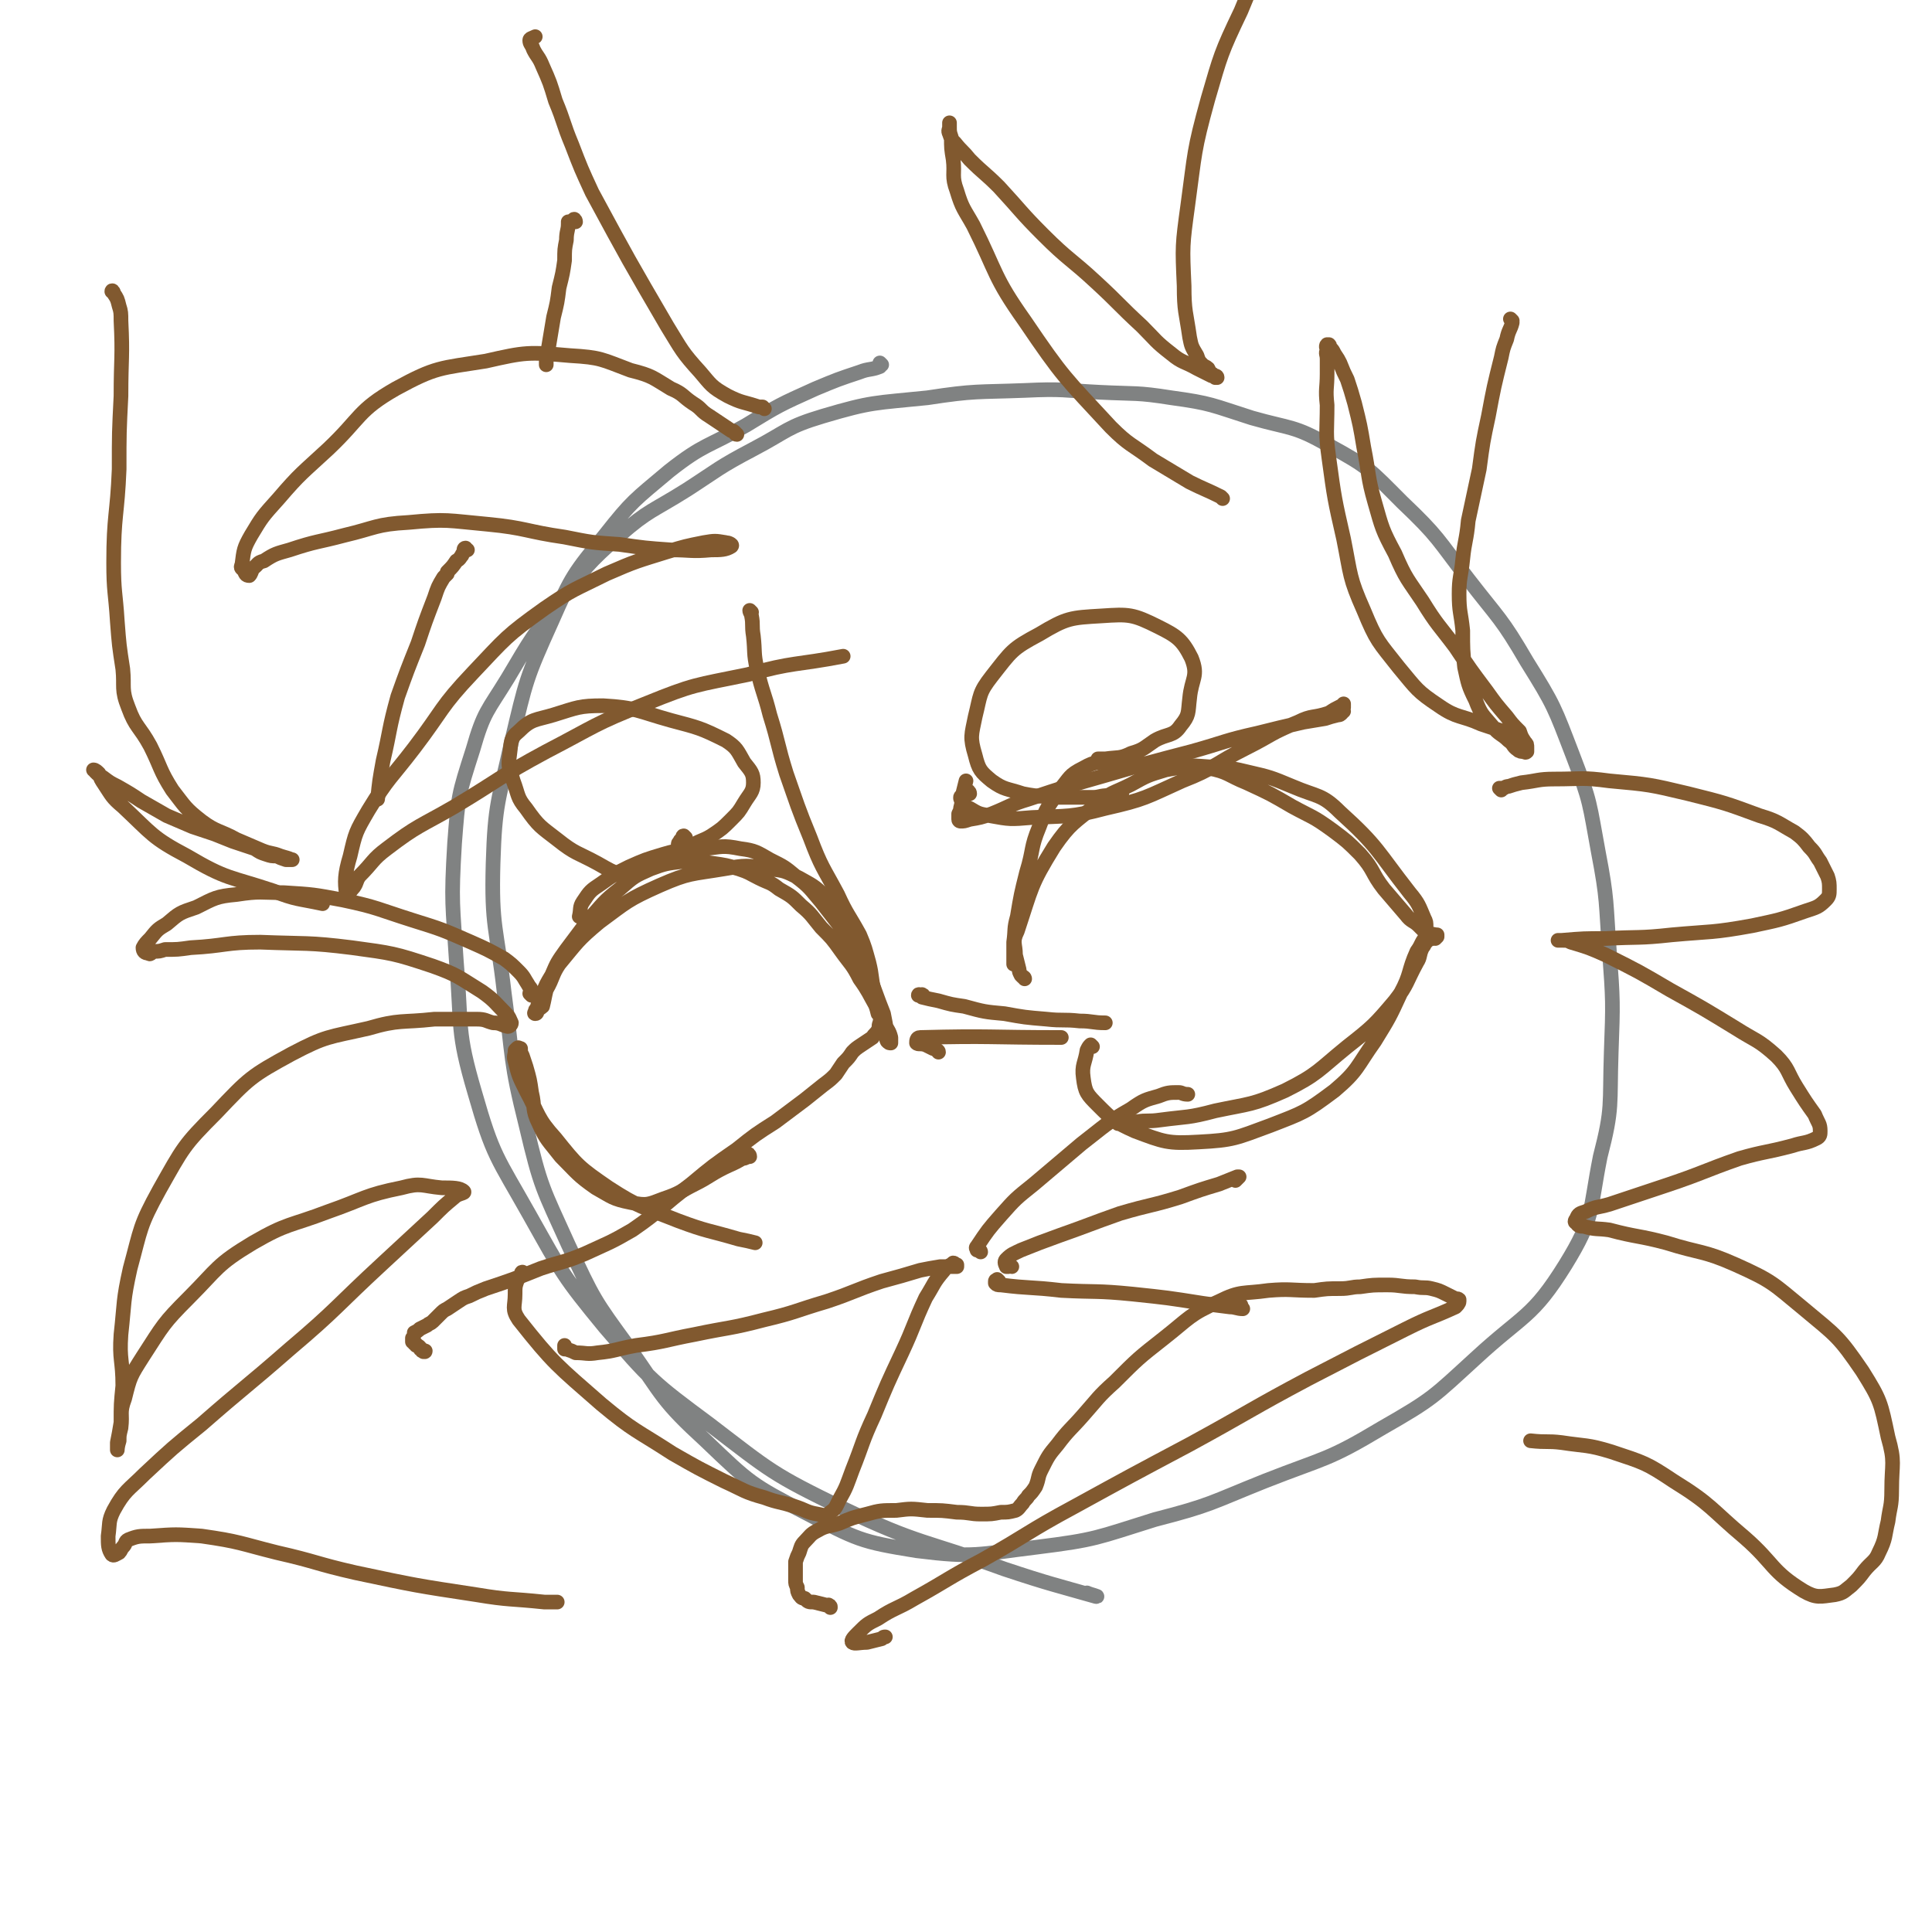
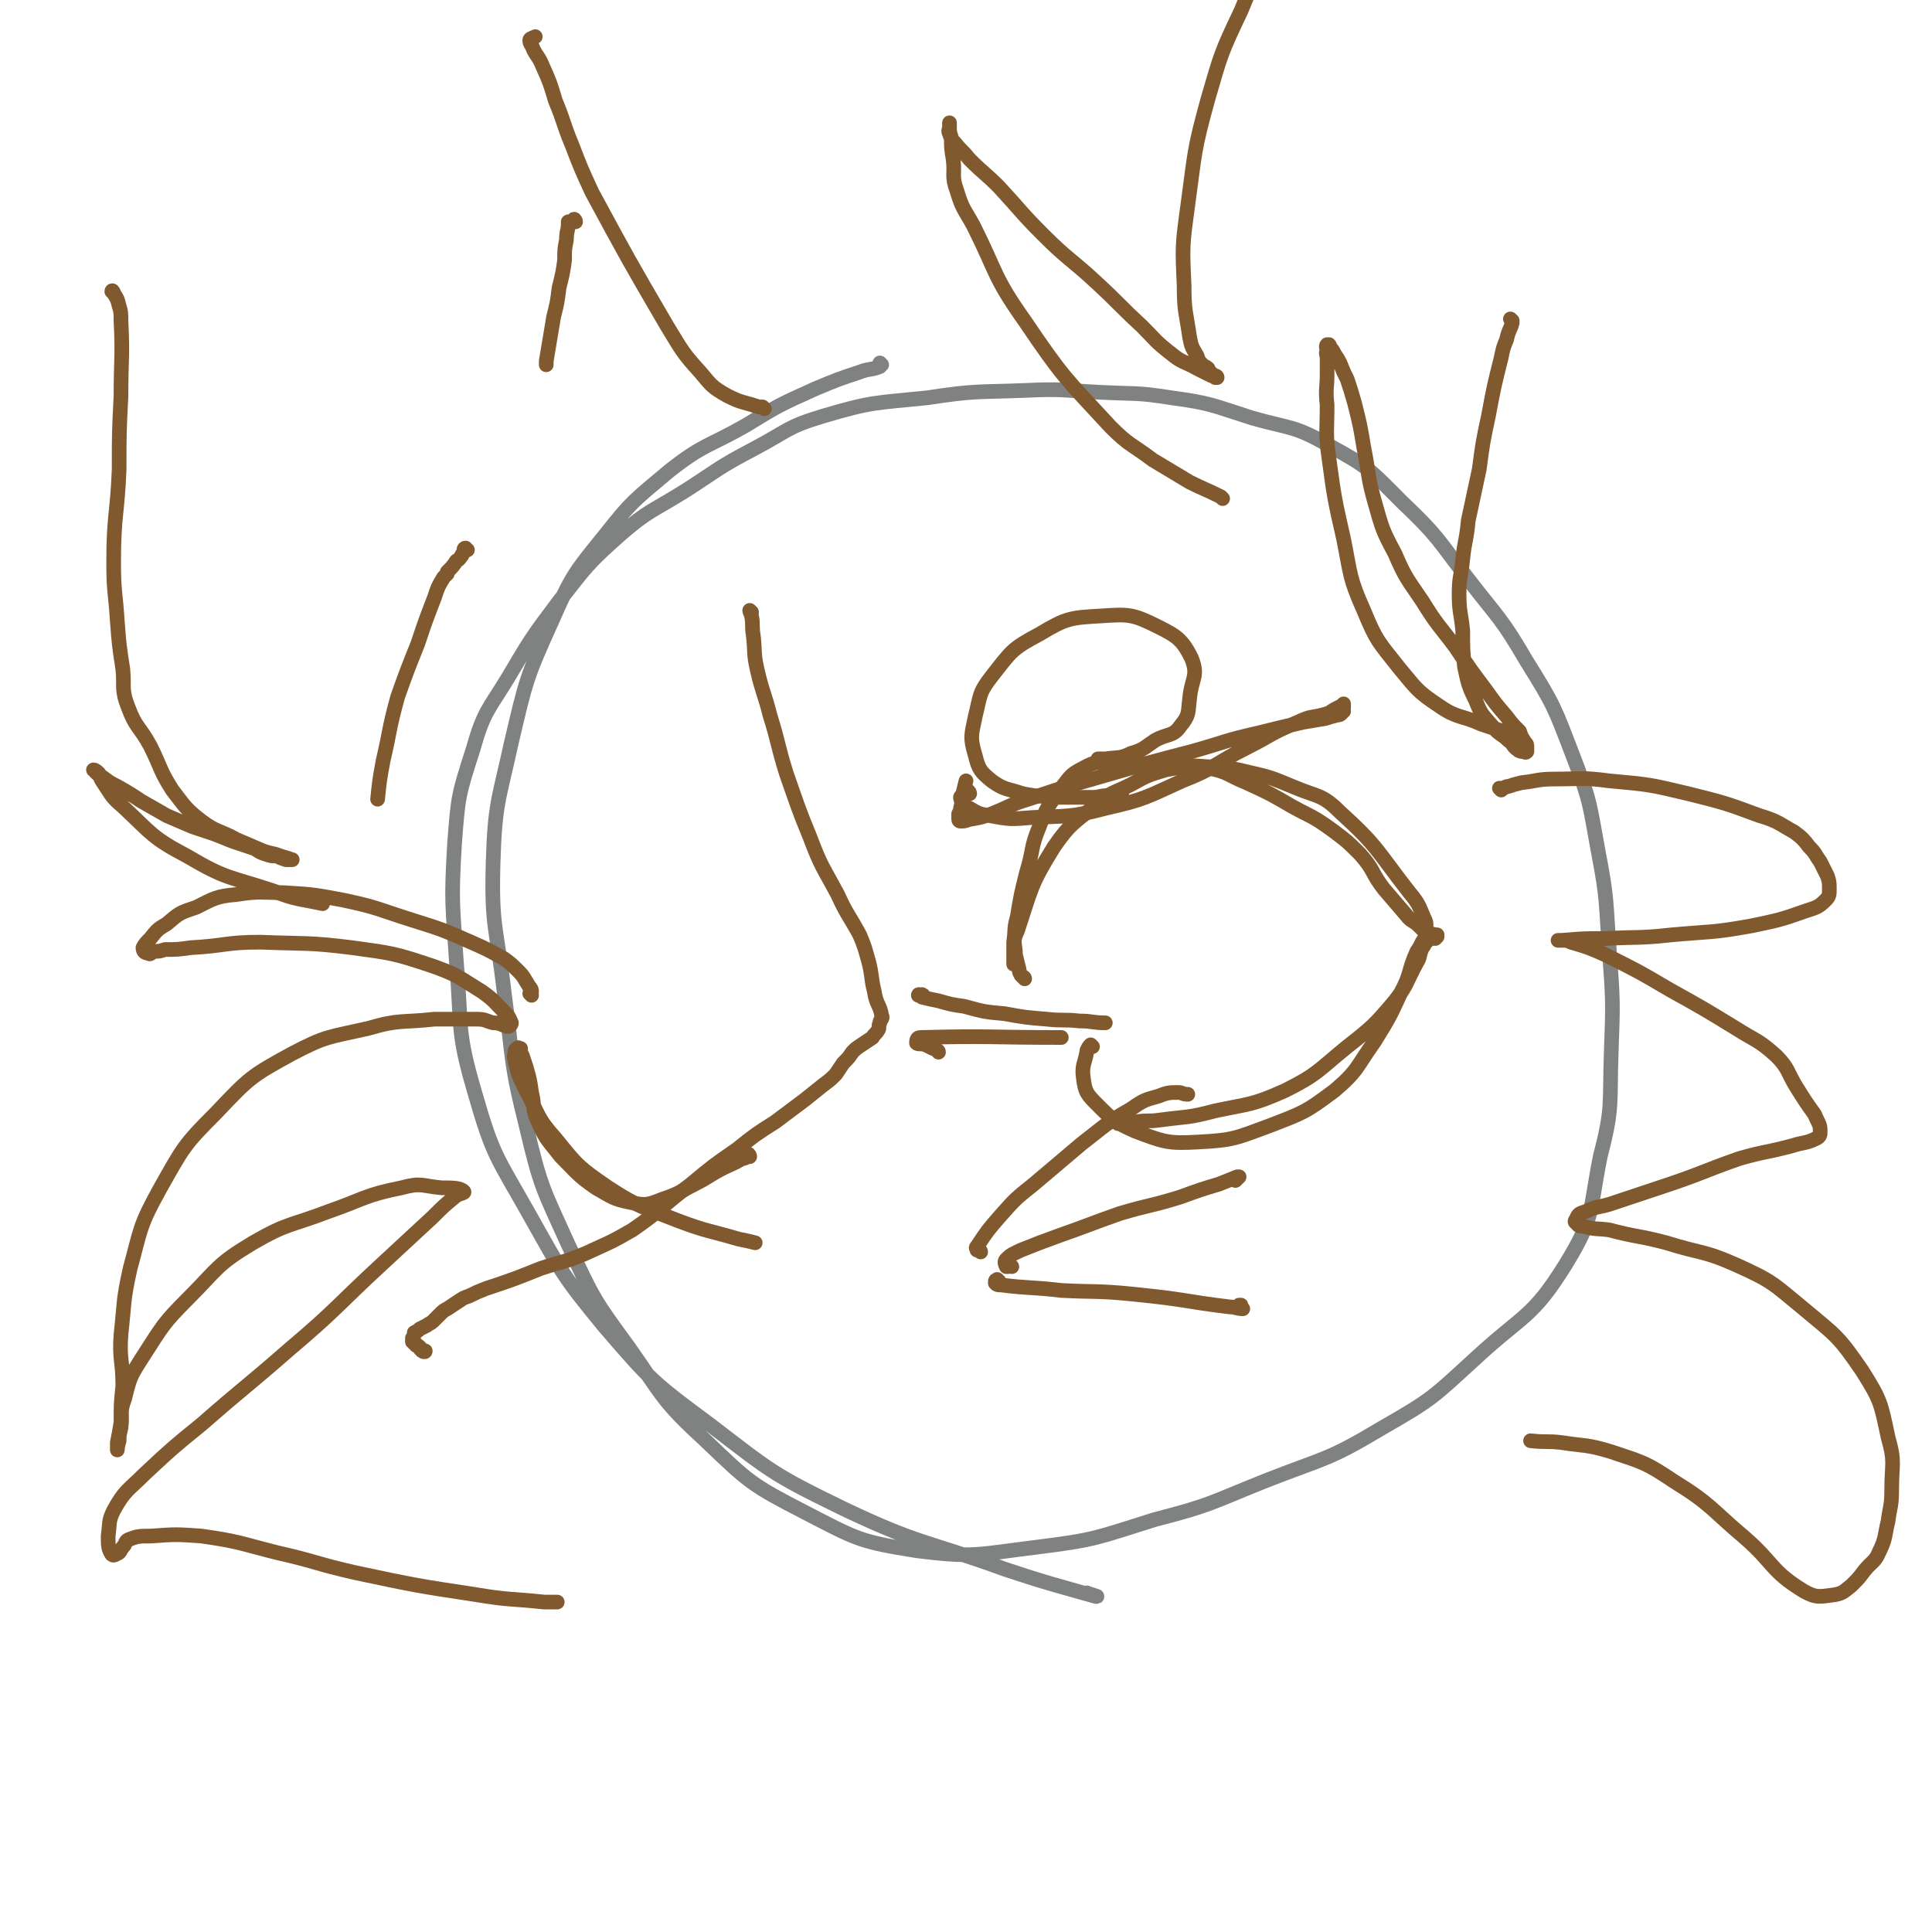
<svg xmlns="http://www.w3.org/2000/svg" viewBox="0 0 1054 1054" version="1.1">
  <g fill="none" stroke="#808282" stroke-width="8" stroke-linecap="round" stroke-linejoin="round">
    <path d="M481,199c0,0 -1,-1 -1,-1 0,0 0,1 0,2 -5,2 -6,1 -11,3 -12,4 -12,4 -24,9 -20,9 -20,9 -38,20 -21,12 -23,10 -42,25 -19,16 -20,16 -35,35 -17,21 -18,22 -29,47 -14,31 -14,32 -22,66 -7,32 -9,33 -10,66 -1,35 2,35 6,70 5,37 3,37 12,73 8,34 9,34 23,65 14,30 14,30 33,56 19,27 18,29 42,51 24,23 25,24 54,39 29,15 30,16 61,21 32,4 33,2 66,-2 32,-4 32,-5 64,-15 31,-8 30,-9 60,-21 33,-13 34,-11 64,-29 28,-16 28,-17 51,-38 26,-24 31,-22 49,-51 16,-26 13,-29 19,-59 7,-27 5,-28 6,-57 1,-27 1,-28 -1,-55 -2,-27 -1,-28 -6,-54 -5,-27 -4,-27 -14,-53 -10,-26 -10,-27 -25,-51 -14,-24 -15,-23 -32,-45 -17,-22 -16,-23 -36,-42 -18,-18 -18,-19 -40,-31 -19,-11 -21,-9 -42,-15 -22,-7 -22,-8 -44,-11 -19,-3 -19,-2 -39,-3 -20,-1 -20,-2 -41,-1 -26,1 -27,0 -53,4 -29,3 -30,2 -57,10 -20,6 -19,8 -38,18 -19,10 -19,11 -36,22 -19,12 -21,11 -37,25 -18,16 -18,17 -33,36 -15,20 -15,20 -28,42 -11,18 -13,18 -19,39 -8,25 -8,25 -10,51 -2,33 -1,33 1,65 3,36 0,37 10,71 10,35 12,35 30,67 18,32 18,33 41,61 25,29 26,30 57,53 34,26 34,27 73,46 42,20 44,17 88,33 24,8 29,9 50,15 2,0 -3,-1 -5,-2 " />
  </g>
  <g fill="none" stroke="#81592F" stroke-width="8" stroke-linecap="round" stroke-linejoin="round">
    <path d="M410,334c0,0 -1,-1 -1,-1 0,1 1,2 1,3 1,5 0,5 1,11 1,9 0,9 2,18 3,13 4,13 7,25 5,16 4,16 9,32 6,17 6,18 13,35 6,16 7,16 15,31 5,11 6,11 12,22 3,7 3,8 5,15 2,8 1,8 3,16 1,7 3,7 4,13 1,2 -1,2 -1,4 -1,2 0,3 -1,4 -1,2 -2,2 -3,4 -3,2 -3,2 -6,4 -3,2 -3,2 -5,4 -2,3 -2,3 -5,6 -2,3 -2,3 -4,6 -3,3 -3,3 -7,6 -5,4 -5,4 -10,8 -8,6 -8,6 -16,12 -11,7 -11,7 -21,15 -13,9 -13,9 -25,19 -16,12 -16,14 -32,25 -12,7 -13,7 -26,13 -12,5 -12,4 -24,8 -15,6 -15,6 -30,11 -5,2 -5,2 -9,4 -3,1 -3,1 -6,3 -3,2 -3,2 -6,4 -2,1 -2,1 -4,3 -2,2 -2,2 -4,4 -1,1 -2,1 -3,2 -2,1 -2,1 -4,2 -1,1 -1,1 -3,2 0,1 0,2 -1,3 0,0 0,0 0,0 0,1 0,1 0,2 1,0 1,0 1,1 1,0 1,0 1,1 1,0 1,0 2,1 0,1 0,1 1,1 0,1 0,1 1,1 0,1 0,0 1,0 0,0 0,0 0,0 0,1 -1,0 -1,0 " />
-     <path d="M286,695c0,0 -1,-1 -1,-1 -1,0 0,1 -1,2 -1,1 -1,1 -2,3 -1,3 -1,3 -1,7 0,7 -2,8 2,14 19,24 21,25 45,46 18,15 19,14 39,27 14,8 14,8 28,15 11,5 11,6 22,9 8,3 8,2 17,5 6,2 6,3 12,4 4,1 5,1 7,-1 3,-2 3,-3 5,-7 4,-7 4,-8 7,-16 6,-15 5,-15 12,-30 7,-17 7,-17 15,-34 7,-15 6,-15 13,-30 5,-8 4,-8 10,-15 2,-3 3,-2 5,-4 1,0 1,1 2,1 0,0 0,1 0,1 -1,0 -1,0 -2,0 -1,0 -1,0 -3,0 -2,0 -2,0 -4,0 -6,1 -6,1 -11,2 -10,3 -10,3 -21,6 -15,5 -15,6 -30,11 -17,5 -17,6 -34,10 -19,5 -19,4 -38,8 -16,3 -16,4 -32,6 -11,2 -11,3 -21,4 -6,1 -6,0 -12,0 -2,-1 -2,-1 -5,-2 0,0 -1,0 -1,0 0,-1 0,-1 0,-2 " />
    <path d="M290,543c0,0 -1,-1 -1,-1 0,-1 1,0 1,-1 0,-2 -1,-2 -2,-4 -2,-3 -2,-4 -5,-7 -4,-4 -4,-4 -8,-7 -9,-5 -9,-5 -18,-9 -16,-7 -16,-7 -32,-12 -19,-6 -19,-7 -38,-11 -16,-3 -16,-3 -32,-4 -13,0 -13,-1 -26,1 -11,1 -12,2 -22,7 -9,3 -9,3 -16,9 -5,3 -5,3 -9,8 -2,2 -3,3 -4,5 0,2 1,3 3,3 1,1 1,0 3,-1 3,0 3,0 6,-1 7,0 7,0 14,-1 19,-1 19,-3 38,-3 25,1 26,0 50,3 22,3 23,3 44,10 14,5 14,6 27,14 7,5 7,6 13,12 2,2 2,3 3,5 0,1 -1,2 -2,2 -4,-1 -4,-2 -8,-2 -4,-1 -4,-2 -9,-2 -12,0 -12,0 -23,0 -18,2 -19,0 -36,5 -22,5 -23,4 -42,14 -22,12 -23,13 -41,32 -18,18 -18,19 -31,42 -11,20 -10,21 -16,43 -4,18 -3,18 -5,36 -1,14 1,14 1,28 -1,10 -1,10 -1,20 -1,6 -1,6 -2,11 0,2 0,4 0,4 0,0 0,-2 1,-5 0,-3 0,-3 1,-7 1,-8 -1,-8 2,-16 3,-12 3,-12 10,-23 11,-17 11,-18 25,-32 16,-16 15,-18 35,-30 19,-11 20,-9 41,-17 20,-7 20,-9 40,-13 11,-3 11,-1 22,0 6,0 10,0 12,2 1,1 -3,1 -5,3 -6,5 -6,5 -12,11 -13,12 -13,12 -27,25 -26,24 -25,25 -51,47 -24,21 -24,20 -48,41 -16,13 -16,13 -31,27 -9,9 -11,9 -17,20 -3,6 -2,7 -3,14 0,5 0,7 2,10 1,1 2,0 4,-1 1,-1 1,-2 2,-3 2,-2 1,-3 3,-4 5,-2 6,-2 12,-2 14,-1 14,-1 28,0 21,3 21,4 41,9 22,5 21,6 43,11 33,7 33,7 66,12 18,3 18,2 37,4 3,0 3,0 7,0 " />
    <path d="M819,431c0,0 -1,-1 -1,-1 0,0 1,0 2,0 1,0 1,-1 3,-1 3,-1 3,-1 7,-2 9,-1 9,-2 18,-2 15,0 15,-1 30,1 22,2 22,2 43,7 20,5 20,5 39,12 10,3 10,4 19,9 4,3 5,4 8,8 4,4 3,4 6,8 2,4 2,4 4,8 1,3 1,4 1,7 0,3 0,4 -2,6 -4,4 -5,4 -11,6 -14,5 -15,5 -29,8 -22,4 -22,3 -44,5 -18,2 -18,1 -36,2 -12,0 -12,0 -24,1 -1,0 -2,0 -2,0 0,0 1,0 2,0 3,0 3,0 5,1 10,3 10,3 19,7 18,9 18,9 35,19 18,10 18,10 36,21 11,7 12,6 22,15 7,7 6,9 11,17 5,8 5,8 10,15 2,5 3,5 3,9 0,2 0,3 -2,4 -6,3 -7,2 -13,4 -15,4 -15,3 -29,7 -20,7 -20,8 -41,15 -15,5 -15,5 -30,10 -7,2 -7,1 -13,4 -3,1 -4,1 -5,4 -1,1 -1,2 0,2 1,2 2,2 4,2 7,2 7,1 14,2 15,4 16,3 31,7 19,6 20,4 38,12 20,9 20,10 37,24 18,15 19,15 32,34 10,16 10,17 14,36 4,14 2,14 2,29 0,9 -1,9 -2,17 -2,8 -1,9 -5,17 -2,5 -4,5 -8,10 -3,4 -3,4 -7,8 -4,3 -4,4 -9,5 -8,1 -10,2 -17,-2 -18,-11 -16,-15 -32,-29 -19,-16 -18,-18 -39,-31 -15,-10 -16,-10 -34,-16 -13,-4 -14,-3 -27,-5 -8,-1 -8,0 -17,-1 " />
    <path d="M612,433c-1,0 -1,-1 -1,-1 -1,0 -1,1 -1,1 -2,1 -3,1 -5,1 -5,0 -5,1 -9,1 -9,0 -9,0 -18,0 -10,-1 -10,0 -20,-2 -9,-3 -10,-2 -17,-7 -6,-5 -7,-6 -9,-14 -3,-10 -2,-11 0,-21 3,-12 2,-13 9,-22 11,-14 11,-15 26,-23 15,-9 17,-9 34,-10 15,-1 17,-1 31,6 10,5 13,7 18,17 4,10 0,11 -1,22 -1,8 0,9 -5,15 -4,6 -7,4 -14,8 -6,4 -6,5 -13,7 -6,3 -7,2 -14,3 -2,0 -2,0 -4,0 " />
-     <path d="M374,457c0,0 -1,-1 -1,-1 -1,0 0,1 -1,2 0,0 -1,0 -1,1 -1,1 -1,1 -1,2 0,2 1,2 2,3 0,0 1,0 1,0 3,-1 3,-2 5,-3 5,-3 5,-2 10,-5 6,-4 6,-4 11,-9 4,-4 4,-4 7,-9 3,-5 5,-6 5,-11 0,-5 -1,-6 -5,-11 -4,-7 -4,-8 -10,-12 -14,-7 -15,-7 -30,-11 -18,-5 -19,-7 -37,-8 -13,0 -14,1 -27,5 -10,3 -12,2 -19,9 -5,4 -4,6 -5,13 -1,7 0,7 2,14 3,8 2,9 7,15 7,10 8,10 17,17 10,8 11,7 22,13 7,4 7,4 14,7 " />
    <path d="M535,683c0,0 0,-1 -1,-1 0,0 -1,0 -1,0 0,-1 -1,-1 0,-2 6,-9 6,-9 13,-17 8,-9 8,-9 18,-17 13,-11 13,-11 26,-22 13,-10 13,-11 27,-19 7,-5 8,-5 15,-7 5,-2 6,-2 11,-2 2,0 2,1 5,1 " />
    <path d="M552,691c-1,0 -1,-1 -1,-1 -1,0 -1,1 -1,1 -1,0 -1,0 -1,0 -1,-2 -1,-3 0,-4 3,-3 4,-3 8,-5 10,-4 10,-4 21,-8 17,-6 16,-6 33,-12 17,-5 17,-4 33,-9 11,-4 11,-4 21,-7 5,-2 5,-2 10,-4 0,0 1,0 1,0 -1,1 -1,1 -2,2 " />
    <path d="M545,699c0,0 -1,-1 -1,-1 0,0 0,0 0,0 0,1 -1,0 -1,1 0,0 0,1 0,1 1,1 1,1 3,1 16,2 16,1 33,3 19,1 19,0 39,2 19,2 19,2 38,5 7,1 7,1 15,2 3,0 4,1 7,1 0,0 -1,-1 -1,-2 -1,0 -1,0 -1,0 " />
-     <path d="M482,558c0,0 -1,-1 -1,-1 0,0 1,0 1,0 0,0 0,1 0,1 0,0 0,-1 0,-2 0,0 -1,0 -1,-1 -1,-1 -1,-1 -2,-2 -1,-4 -1,-4 -3,-8 -2,-6 -1,-6 -3,-12 -3,-7 -3,-7 -6,-14 -3,-8 -2,-9 -7,-16 -4,-8 -4,-8 -10,-14 -6,-6 -7,-6 -14,-10 -8,-4 -8,-4 -16,-5 -13,-2 -13,-2 -25,0 -18,3 -19,2 -35,9 -18,8 -18,9 -33,20 -12,10 -12,11 -22,23 -4,6 -3,7 -7,14 -1,4 -1,5 -2,9 -1,1 -2,1 -3,3 0,0 0,1 -1,1 0,0 -1,0 0,-1 0,-1 0,-1 1,-2 1,-4 1,-4 3,-8 2,-5 2,-5 5,-10 3,-7 3,-7 8,-14 6,-8 6,-8 12,-16 8,-9 8,-10 17,-17 8,-7 8,-7 17,-11 8,-3 9,-3 17,-4 8,-1 9,0 17,1 7,1 7,1 14,3 6,2 5,2 11,5 6,3 6,2 11,6 7,4 7,4 12,9 6,5 6,6 11,12 6,6 6,6 11,13 5,7 6,7 10,15 5,7 5,8 9,15 2,5 2,5 5,10 1,3 2,3 3,7 0,1 0,2 0,3 -1,0 -1,0 -2,-1 -1,-2 0,-2 0,-4 -1,-6 -1,-6 -2,-11 -4,-10 -4,-11 -8,-21 -6,-11 -6,-11 -12,-22 -7,-9 -7,-9 -14,-18 -6,-7 -6,-8 -14,-14 -6,-5 -6,-5 -14,-9 -7,-4 -8,-5 -16,-6 -10,-2 -10,-1 -20,0 -11,1 -12,0 -22,3 -10,3 -10,3 -19,7 -8,4 -8,4 -15,9 -6,4 -6,4 -10,10 -2,3 -1,4 -2,8 " />
    <path d="M409,631c0,-1 -1,-2 -1,-1 0,0 0,0 0,1 -2,1 -2,1 -3,1 -5,3 -6,3 -10,5 -8,4 -8,5 -16,9 -8,4 -8,5 -17,8 -8,3 -9,4 -18,2 -10,-2 -10,-3 -19,-8 -10,-7 -10,-8 -19,-17 -7,-9 -8,-9 -12,-18 -4,-8 -2,-9 -4,-17 -1,-7 -1,-7 -3,-14 -1,-3 -1,-3 -2,-6 -1,-2 -1,-2 -1,-4 -1,0 -1,-1 -2,0 0,0 0,0 -1,1 0,3 -1,3 0,6 2,8 2,8 6,16 7,13 6,15 16,26 12,15 13,16 29,27 17,11 18,10 38,18 16,6 16,5 33,10 5,1 5,1 9,2 " />
    <path d="M559,534c0,0 0,-1 -1,-1 -1,-1 -1,-1 -1,-1 -1,-2 -1,-2 -1,-3 -1,-4 -1,-4 -2,-8 0,-6 -2,-7 1,-13 8,-24 7,-25 20,-46 9,-13 11,-13 23,-23 8,-7 9,-6 19,-11 9,-5 9,-5 19,-8 11,-2 12,-2 23,-1 11,2 11,4 21,8 13,6 13,6 25,13 11,6 11,5 22,13 8,6 8,6 15,13 8,9 6,10 13,19 6,7 6,7 12,14 3,4 4,3 7,6 1,1 1,1 3,3 0,0 0,0 0,0 0,0 0,0 1,0 0,-1 0,-1 0,-2 0,-3 0,-3 -1,-5 -3,-7 -3,-8 -8,-14 -18,-23 -17,-25 -38,-44 -10,-10 -12,-8 -26,-14 -12,-5 -12,-5 -25,-8 -12,-3 -13,-2 -25,-3 -14,-1 -14,0 -27,-1 -10,-1 -11,-2 -21,-1 -8,0 -9,-1 -16,3 -8,4 -7,5 -13,12 -6,9 -7,9 -11,20 -5,12 -3,12 -7,25 -3,12 -3,12 -5,24 -2,7 -1,7 -2,14 0,6 0,6 0,12 " />
    <path d="M596,571c0,0 -1,-1 -1,-1 -1,1 -1,1 -2,3 -1,7 -3,8 -2,15 1,8 2,9 8,15 8,8 9,9 20,14 16,6 18,7 35,6 19,-1 20,-2 39,-9 18,-7 19,-7 35,-19 13,-11 12,-13 22,-27 8,-13 8,-13 14,-26 6,-11 4,-12 9,-23 3,-4 2,-5 6,-9 2,-1 3,0 5,0 0,0 0,1 0,1 0,0 0,0 -1,1 -1,0 -1,-1 -1,0 -1,0 -1,0 -2,0 -1,1 -1,1 -2,2 -1,1 -1,2 -2,3 -2,4 -1,5 -3,8 -6,11 -5,12 -12,21 -11,13 -12,14 -26,25 -16,13 -16,15 -34,24 -18,8 -19,7 -38,11 -15,4 -15,3 -30,5 -7,1 -7,0 -13,1 -5,0 -5,0 -10,1 " />
    <path d="M529,433c0,-1 -1,-2 -1,-1 -1,0 0,0 -1,1 -1,1 -1,0 -2,1 0,1 -1,0 -1,1 0,1 0,1 1,2 1,2 1,3 4,4 5,3 5,3 11,4 11,2 11,2 23,1 20,-1 21,0 40,-5 22,-5 22,-6 42,-15 18,-7 17,-9 35,-18 14,-7 13,-8 28,-14 8,-4 8,-2 17,-5 3,-2 3,-2 7,-4 1,0 1,-1 1,-1 0,0 0,1 0,2 -1,1 0,1 0,2 -1,0 -1,1 -1,1 -1,1 -1,1 -2,1 -4,1 -4,1 -7,2 -6,1 -6,1 -12,2 -13,3 -13,3 -25,6 -18,4 -18,5 -36,10 -23,6 -23,6 -47,13 -21,6 -21,6 -42,13 -10,3 -10,4 -20,8 -6,2 -6,2 -12,3 -3,1 -3,1 -5,1 0,0 -1,0 -1,-1 0,0 0,0 0,-1 0,-1 0,-1 0,-2 1,-2 1,-2 1,-3 1,-4 1,-4 1,-7 1,-4 1,-4 2,-8 " />
    <path d="M504,544c0,-1 0,-1 -1,-1 0,-1 0,0 0,0 -1,0 -2,-1 -2,0 0,0 1,0 2,1 4,1 4,1 9,2 7,2 7,2 14,3 11,3 11,3 22,4 11,2 11,2 23,3 9,1 9,0 18,1 7,0 7,1 14,1 " />
    <path d="M512,574c0,-1 -1,-1 -1,-1 -1,-1 -1,-1 -2,-1 -2,-1 -2,-1 -4,-2 -3,-1 -4,0 -5,-1 0,-1 0,-3 2,-3 38,-1 38,0 77,0 " />
-     <path d="M453,877c0,-1 0,-1 -1,-1 0,-1 0,0 0,0 -4,-1 -4,-1 -8,-2 -3,0 -3,0 -5,-2 -2,0 -2,-1 -3,-2 -1,-2 -1,-2 -1,-4 -1,-2 -1,-2 -1,-4 0,-2 0,-2 0,-5 0,-2 0,-2 0,-5 1,-3 1,-3 2,-5 1,-3 1,-4 3,-6 3,-3 3,-4 7,-6 5,-3 6,-2 12,-4 7,-3 7,-3 15,-5 7,-2 8,-2 16,-2 8,-1 8,-1 17,0 8,0 8,0 16,1 7,0 7,1 13,1 6,0 6,0 11,-1 4,0 4,0 8,-1 2,-1 2,-2 4,-4 1,-2 2,-2 3,-4 2,-2 2,-2 4,-5 2,-5 1,-5 3,-9 4,-8 4,-8 9,-14 6,-8 7,-8 14,-16 8,-9 8,-10 17,-18 13,-13 13,-13 27,-24 14,-11 14,-13 30,-20 12,-6 13,-4 27,-6 12,-1 12,0 25,0 7,-1 7,-1 14,-1 6,0 6,-1 11,-1 7,-1 7,-1 15,-1 7,0 7,1 15,1 5,1 5,0 9,1 4,1 4,1 8,3 2,1 2,1 4,2 1,1 2,0 3,1 0,1 0,1 0,1 0,1 -1,2 -2,3 -13,6 -13,5 -27,12 -26,13 -26,13 -53,27 -32,17 -32,18 -65,36 -32,17 -32,17 -63,34 -26,14 -25,15 -50,29 -19,10 -19,11 -37,21 -10,6 -11,5 -20,11 -6,3 -6,3 -11,8 -2,2 -4,4 -3,5 1,1 4,0 8,0 4,-1 4,-1 8,-2 1,-1 1,-1 2,-1 " />
-     <path d="M402,237c-1,0 -1,-1 -1,-1 -1,-1 -1,-1 -2,-1 -6,-4 -6,-4 -12,-8 -5,-3 -4,-4 -9,-7 -6,-4 -5,-5 -12,-8 -10,-6 -10,-7 -22,-10 -16,-6 -16,-7 -33,-8 -23,-2 -24,-2 -46,3 -25,4 -27,3 -49,15 -21,12 -19,16 -37,33 -14,13 -15,13 -27,27 -9,10 -9,10 -15,20 -4,7 -4,8 -5,16 -1,2 0,2 1,3 1,2 1,3 3,3 1,-1 1,-2 2,-4 3,-2 2,-3 6,-4 6,-4 7,-4 14,-6 15,-5 15,-4 30,-8 17,-4 17,-6 35,-7 21,-2 21,-1 43,1 21,2 21,4 42,7 15,3 15,3 30,4 14,2 14,2 28,3 11,0 11,1 22,0 5,0 8,0 11,-2 1,-1 -2,-2 -3,-2 -6,-1 -6,-1 -12,0 -10,2 -10,2 -20,5 -16,5 -17,5 -33,12 -18,9 -18,8 -34,19 -21,15 -21,16 -39,35 -18,19 -16,20 -32,41 -13,17 -14,16 -25,34 -7,12 -7,12 -10,25 -3,10 -3,14 -2,21 0,2 2,-2 4,-4 2,-3 1,-3 3,-6 8,-8 7,-9 15,-15 17,-13 18,-12 37,-23 25,-15 24,-16 50,-30 27,-14 26,-15 54,-26 27,-11 27,-10 56,-16 25,-7 26,-5 52,-10 " />
    <path d="M667,272c0,0 0,0 -1,-1 0,0 0,0 0,0 -8,-4 -9,-4 -17,-8 -10,-6 -10,-6 -20,-12 -12,-9 -13,-8 -23,-18 -25,-27 -26,-27 -47,-58 -17,-24 -15,-26 -28,-52 -5,-9 -6,-9 -9,-19 -3,-8 -1,-9 -2,-17 -1,-6 -1,-6 -1,-12 -1,-3 -1,-3 -1,-6 0,-1 0,-2 0,-2 0,0 0,1 0,2 0,2 -1,2 0,4 1,3 1,3 3,5 4,5 4,4 8,9 8,8 8,7 16,15 12,13 12,14 24,26 14,14 15,13 29,26 13,12 12,12 25,24 8,8 7,8 16,15 6,5 7,4 14,8 4,2 4,2 8,4 1,0 1,0 2,1 1,0 1,0 1,0 0,-1 -1,-1 -2,-1 0,0 0,-1 -1,-1 -1,-1 -1,-1 -2,-3 -1,-1 -2,-1 -3,-2 -2,-2 -2,-2 -3,-5 -3,-5 -3,-5 -4,-10 -2,-14 -3,-14 -3,-28 -1,-22 -1,-22 2,-44 4,-29 3,-29 11,-58 7,-24 7,-25 18,-48 7,-17 7,-18 18,-32 8,-11 9,-10 20,-19 7,-6 8,-5 16,-11 7,-6 6,-7 14,-13 2,-3 3,-2 6,-4 " />
    <path d="M825,175c0,0 -1,-1 -1,-1 0,0 1,1 1,2 -1,4 -2,4 -3,9 -2,5 -2,5 -3,10 -4,16 -4,16 -7,32 -3,14 -3,14 -5,29 -3,14 -3,14 -6,28 -1,11 -2,11 -3,21 -1,10 -2,10 -2,19 0,10 1,10 2,20 0,10 0,11 1,20 2,9 2,10 6,18 3,8 4,8 9,14 4,5 5,4 9,8 3,2 2,3 5,5 1,1 2,1 3,1 1,0 1,1 2,0 0,0 0,-1 0,-2 0,-2 0,-2 -1,-3 -2,-3 -2,-3 -3,-6 -4,-4 -4,-4 -7,-8 -6,-7 -6,-7 -11,-14 -9,-12 -9,-12 -17,-24 -9,-12 -10,-12 -18,-25 -8,-12 -9,-12 -15,-26 -7,-13 -7,-14 -11,-28 -4,-14 -3,-15 -6,-30 -2,-12 -2,-12 -5,-24 -2,-7 -2,-7 -4,-13 -2,-4 -2,-4 -4,-9 -1,-2 -1,-2 -3,-5 -1,-2 -1,-2 -2,-3 -1,-1 0,-1 -1,-2 0,0 -1,0 -1,0 -1,1 0,2 0,3 -1,2 0,2 0,5 0,4 0,4 0,8 0,8 -1,8 0,17 0,14 -1,15 1,29 3,22 3,22 8,44 4,20 3,21 11,39 7,17 8,17 19,31 10,12 10,13 22,21 10,7 12,5 23,10 6,2 6,2 12,4 " />
    <path d="M417,223c0,0 0,0 -1,-1 -1,0 -1,0 -2,0 -9,-3 -9,-2 -17,-6 -9,-5 -9,-6 -15,-13 -10,-11 -10,-12 -18,-25 -21,-36 -21,-36 -41,-73 -6,-13 -6,-13 -11,-26 -5,-12 -4,-12 -9,-24 -3,-10 -3,-10 -7,-19 -2,-5 -3,-5 -5,-9 -1,-3 -2,-3 -2,-5 0,-1 1,-1 3,-2 " />
    <path d="M62,160c0,-1 -1,-2 -1,-1 0,0 1,0 1,1 2,3 2,3 3,7 1,3 1,4 1,8 1,20 0,20 0,41 -1,20 -1,20 -1,40 -1,25 -3,25 -3,51 0,16 1,16 2,32 1,13 1,13 3,26 1,10 -1,11 3,21 4,11 6,10 12,21 6,12 5,13 12,24 7,9 7,10 16,17 8,6 10,5 19,10 7,3 7,3 14,6 5,2 5,1 10,3 3,1 4,1 6,2 1,0 0,0 0,0 -2,0 -2,0 -3,0 -3,-1 -3,-1 -5,-2 -3,0 -3,0 -6,-1 -3,-1 -3,-1 -6,-3 -3,-1 -3,-1 -6,-2 -3,-1 -3,-1 -6,-2 -5,-2 -5,-2 -10,-4 -6,-2 -6,-2 -12,-4 -7,-3 -7,-3 -14,-6 -7,-4 -7,-4 -14,-8 -6,-4 -6,-4 -13,-8 -4,-2 -4,-2 -8,-5 -2,-1 -2,-1 -4,-3 0,-1 -1,-1 -1,-1 1,0 2,1 3,2 1,3 1,3 3,6 4,6 4,7 10,12 16,15 16,17 35,27 22,13 23,11 47,19 13,5 13,4 27,7 " />
    <path d="M314,121c0,-1 -1,-2 -1,-1 -1,0 -1,1 -1,1 -1,0 -1,0 -2,0 0,0 0,0 0,0 0,0 0,0 0,0 0,0 0,0 0,1 0,4 -1,4 -1,9 -1,5 -1,5 -1,11 -1,7 -1,7 -3,15 -1,8 -1,8 -3,16 -2,12 -2,12 -4,24 0,1 0,1 0,2 " />
    <path d="M255,300c-1,0 -1,-1 -1,-1 -1,0 -1,1 -1,2 0,1 -1,1 -1,2 -1,1 -1,2 -3,3 -2,3 -2,3 -5,6 0,1 0,1 0,1 -1,1 -1,1 -2,2 -3,5 -3,5 -5,11 -5,13 -5,13 -9,25 -6,15 -6,15 -11,29 -5,18 -4,18 -8,35 -2,11 -2,11 -3,21 " />
  </g>
</svg>